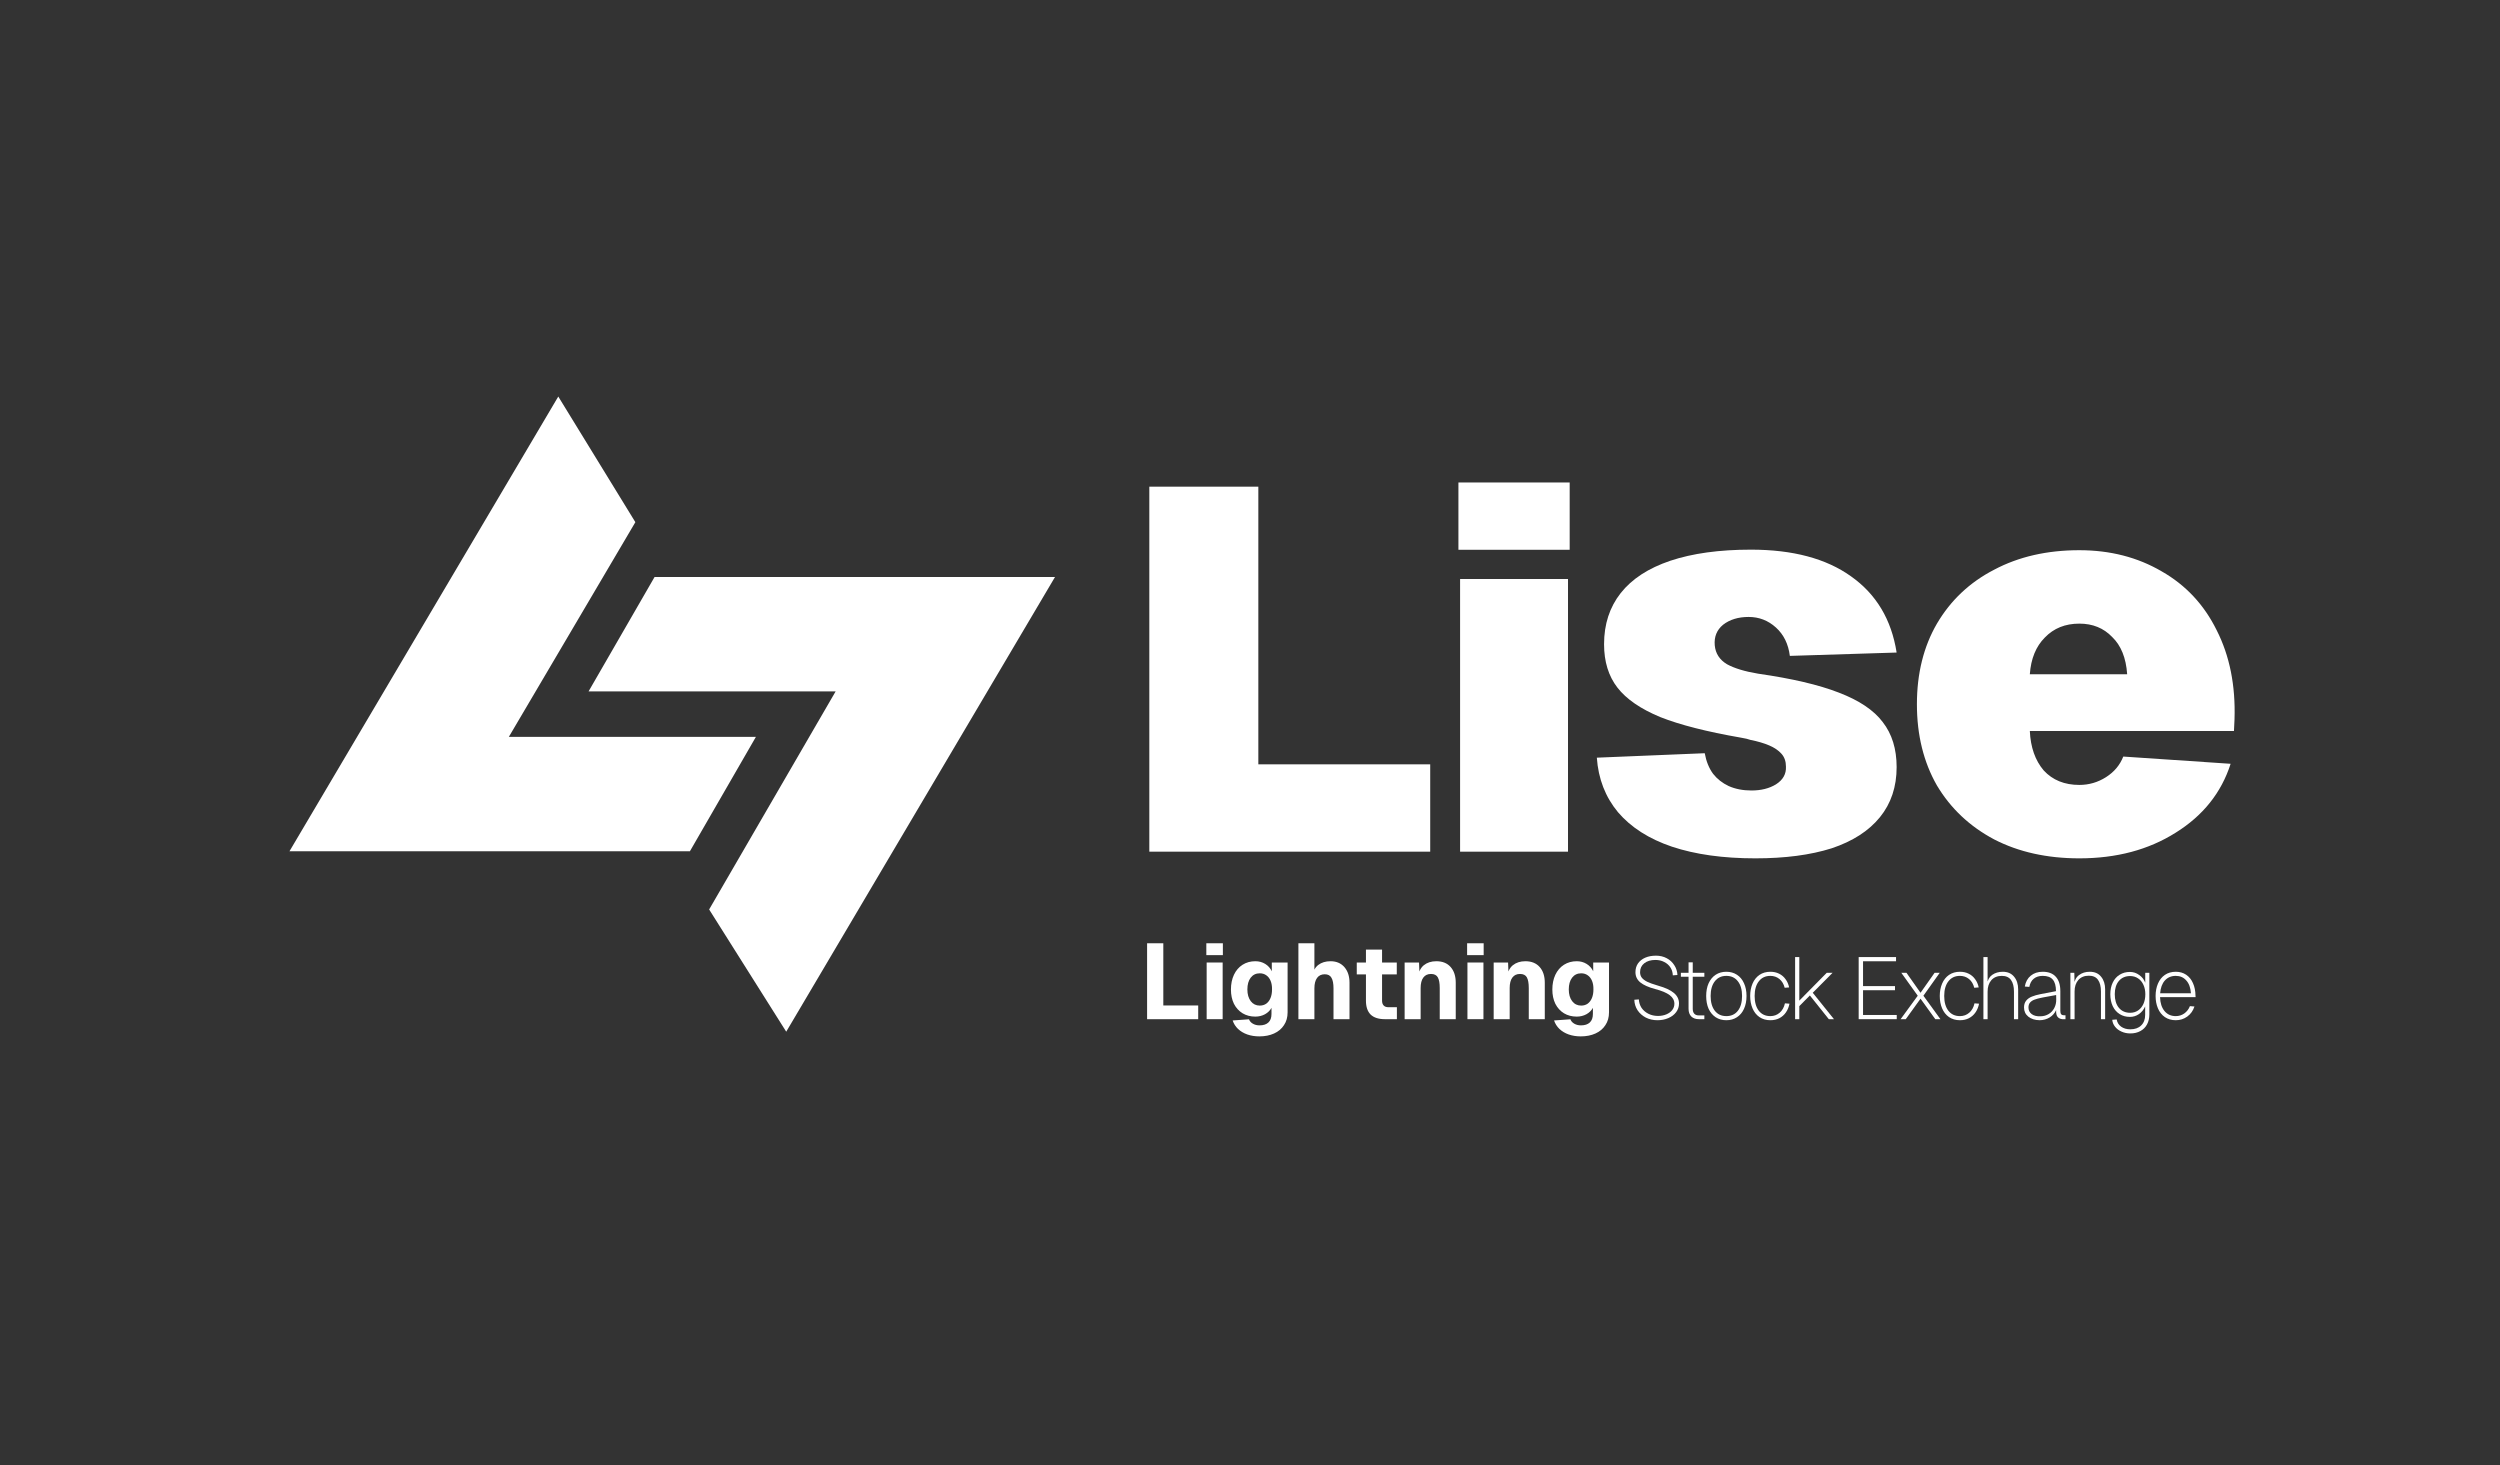
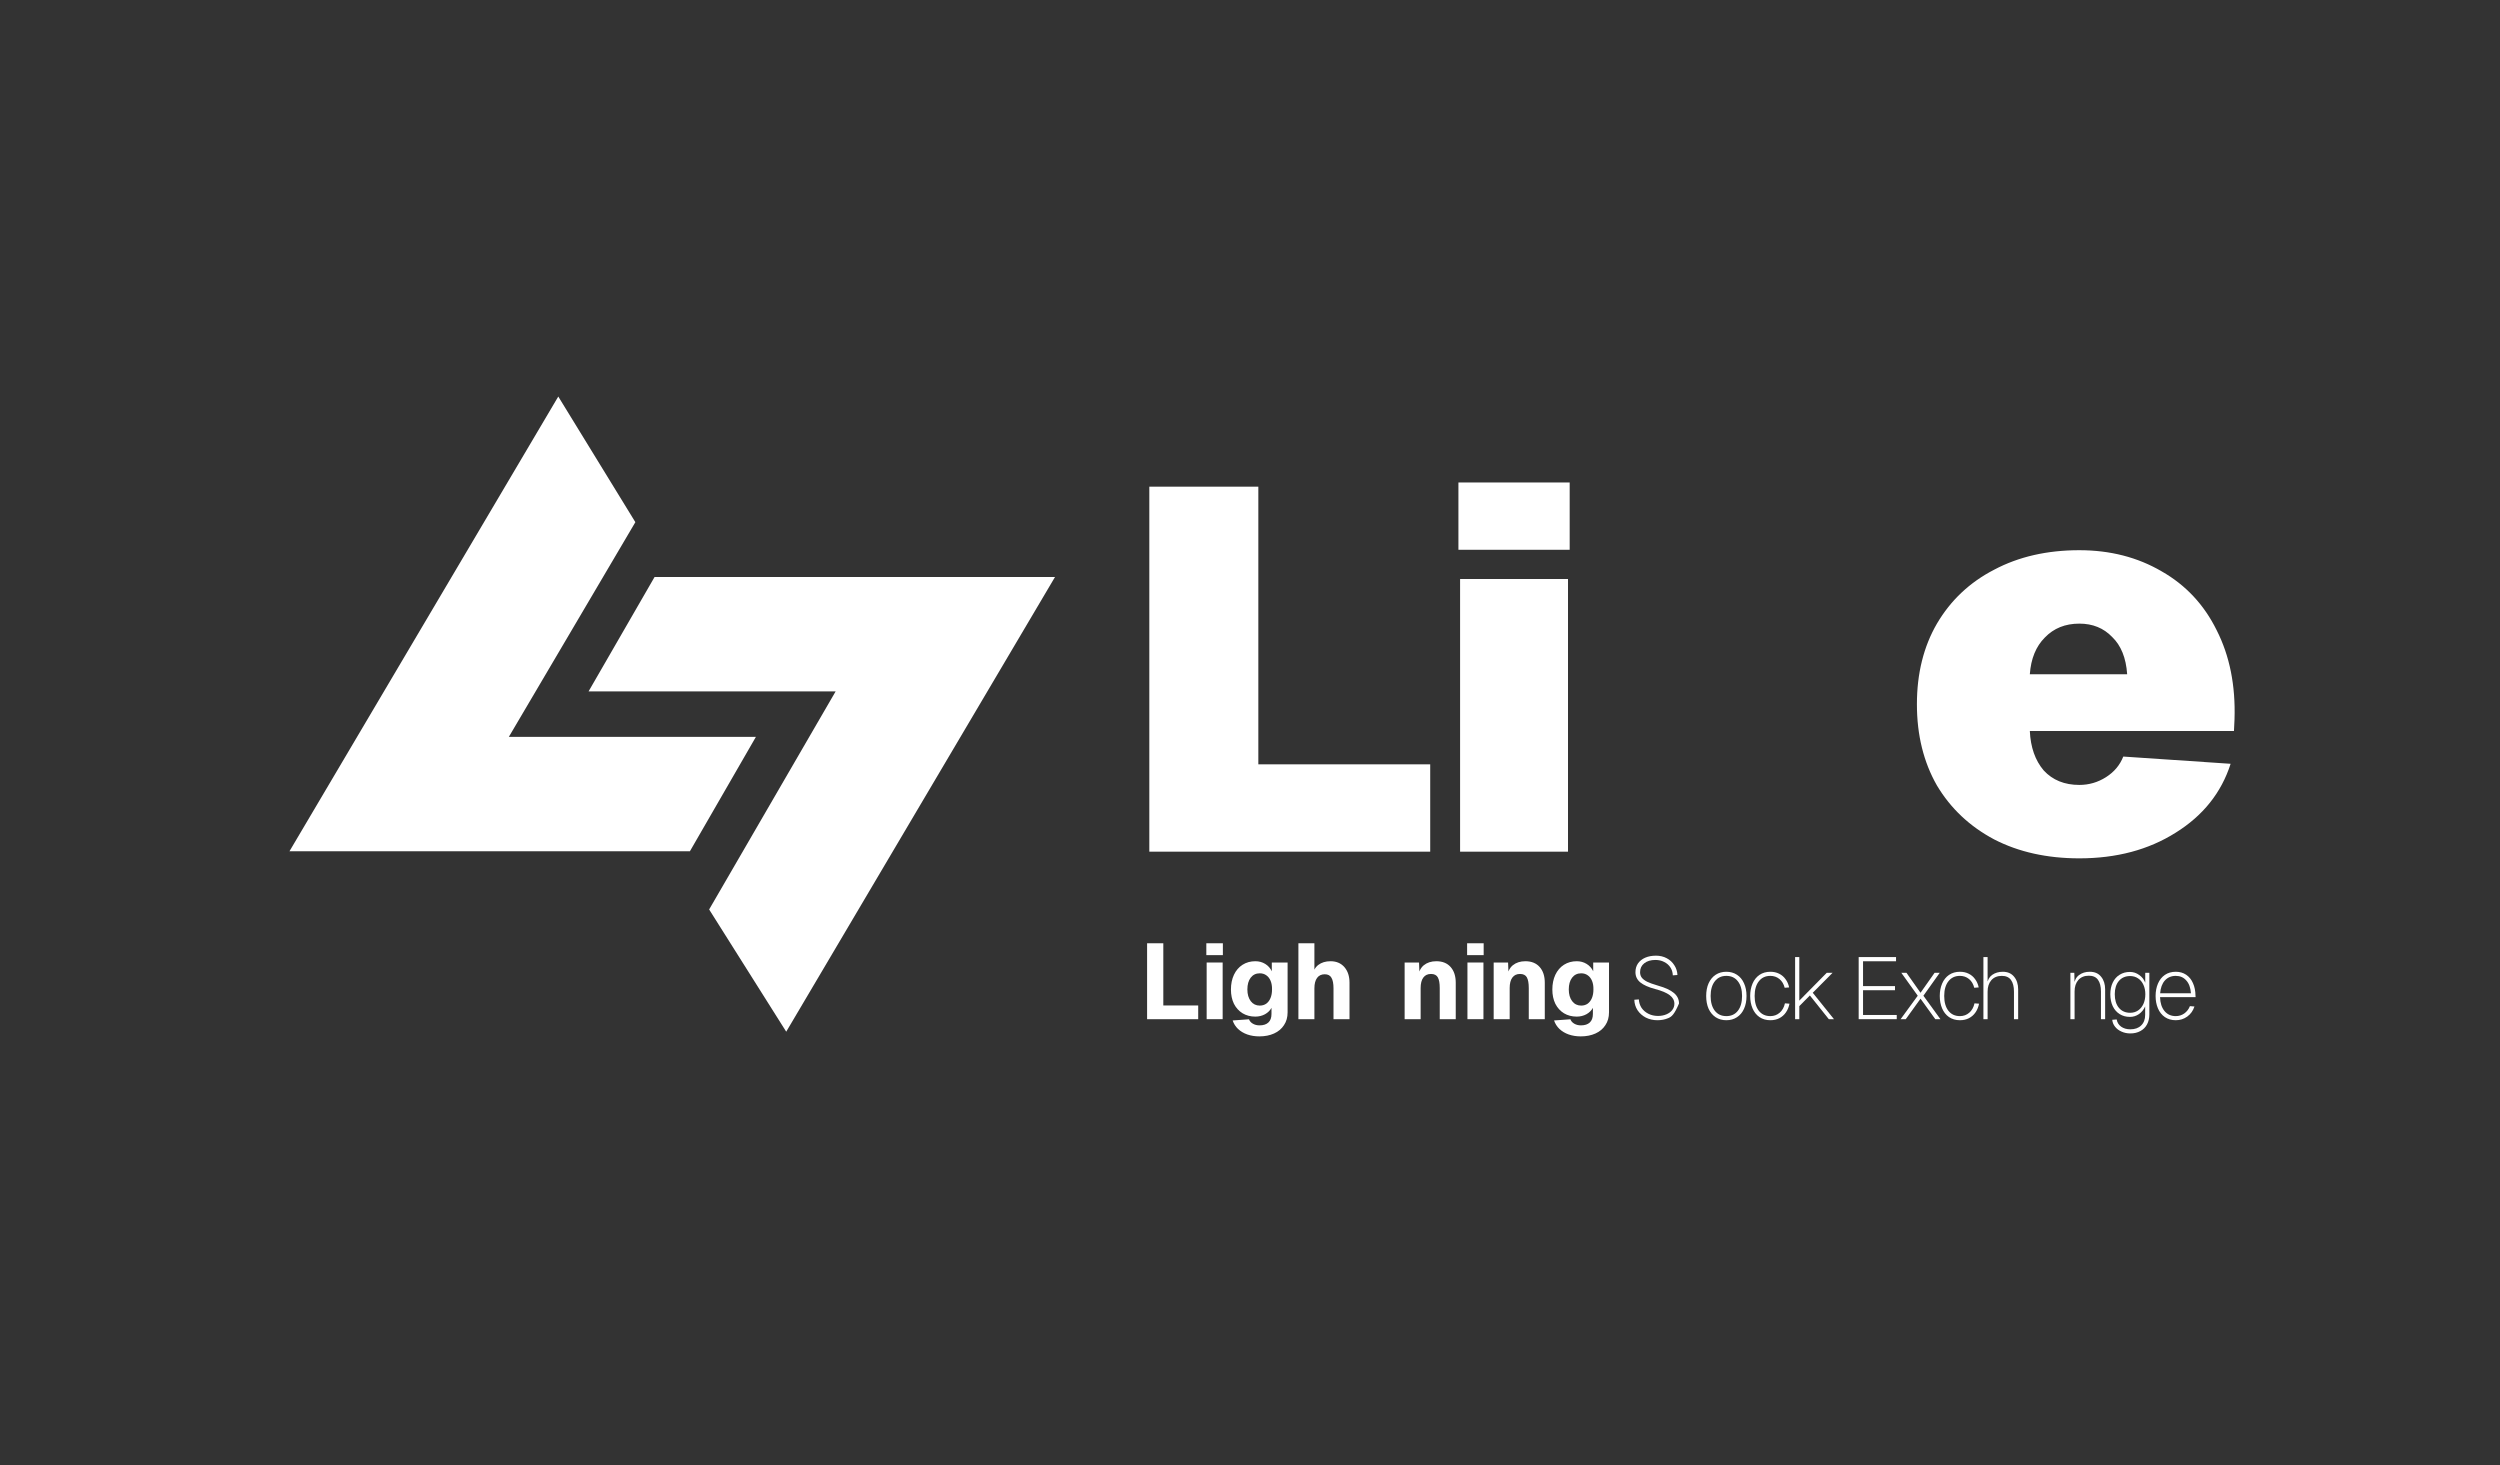
<svg xmlns="http://www.w3.org/2000/svg" width="4180" height="2450" viewBox="0 0 4180 2450" fill="none">
  <rect x="0" y="0" width="4180" height="2450" fill="#333333" stroke="none" />
  <path d="M1263.91 1231.99H850.813L1062.32 873.072L933.439 663L484 1423.3H1153.53L1263.91 1231.99Z" fill="white" />
  <path d="M984.09 1156.01H1397.19L1185.68 1520.62L1314.56 1725L1764 964.703L1094.47 964.703L984.09 1156.01Z" fill="white" />
  <path d="M1917.94 1577.14H1945.06V1696.73L1930.07 1681.18H2003.4V1704.06H1917.94V1577.14Z" fill="white" />
  <path d="M2044.28 1609.32V1704.06H2017.52V1609.32H2044.28ZM2044.64 1577.14V1596.98H2016.99V1577.14H2044.64Z" fill="white" />
  <path d="M2098.99 1699.77C2090.9 1699.77 2083.76 1697.92 2077.58 1694.22C2071.39 1690.41 2066.57 1685.11 2063.13 1678.32C2059.8 1671.4 2058.13 1663.48 2058.13 1654.54C2058.13 1645.25 2059.8 1637.02 2063.13 1629.87C2066.57 1622.6 2071.39 1617 2077.58 1613.07C2083.76 1609.14 2090.9 1607.17 2098.99 1607.17C2105.05 1607.17 2110.52 1608.66 2115.4 1611.64C2120.28 1614.62 2123.96 1618.73 2126.46 1623.98V1609.32H2152.87V1692.62C2152.87 1700.96 2150.85 1708.11 2146.8 1714.07C2142.88 1720.14 2137.35 1724.79 2130.21 1728.01C2123.07 1731.23 2114.87 1732.84 2105.59 1732.84C2098.33 1732.84 2091.61 1731.76 2085.43 1729.62C2079.36 1727.47 2074.19 1724.37 2069.91 1720.32C2065.74 1716.27 2062.77 1711.56 2060.98 1706.2L2088.28 1704.24C2089.47 1707.33 2091.61 1709.78 2094.7 1711.56C2097.92 1713.47 2101.66 1714.42 2105.94 1714.42C2112.37 1714.42 2117.3 1712.82 2120.75 1709.6C2124.2 1706.38 2125.93 1701.61 2125.93 1695.3V1685.11C2123.55 1689.52 2119.92 1693.09 2115.04 1695.83C2110.17 1698.46 2104.81 1699.77 2098.99 1699.77ZM2085.61 1654.36C2085.61 1662.47 2087.51 1669.02 2091.31 1674.03C2095.12 1678.91 2100.12 1681.35 2106.3 1681.35C2110.46 1681.35 2114.09 1680.28 2117.18 1678.14C2120.28 1675.87 2122.66 1672.72 2124.32 1668.66C2125.99 1664.61 2126.82 1659.84 2126.82 1654.36C2126.94 1648.88 2126.16 1644.11 2124.5 1640.06C2122.83 1636.01 2120.46 1632.91 2117.36 1630.77C2114.27 1628.5 2110.58 1627.37 2106.3 1627.37C2100 1627.37 2094.94 1629.81 2091.14 1634.7C2087.45 1639.59 2085.61 1646.14 2085.61 1654.36Z" fill="white" />
  <path d="M2197.68 1577.14V1631.48L2193.76 1633.81C2195.19 1624.39 2198.64 1617.6 2204.11 1613.43C2209.58 1609.26 2216.42 1607.17 2224.62 1607.17C2234.38 1607.17 2242.11 1610.45 2247.82 1617C2253.53 1623.56 2256.38 1632.26 2256.38 1643.1V1704.06H2229.62V1652.58C2229.62 1644.59 2228.49 1638.69 2226.23 1634.88C2224.09 1630.95 2220.34 1628.98 2214.99 1628.98C2209.4 1628.98 2205.12 1631.01 2202.15 1635.06C2199.17 1639.11 2197.68 1644.95 2197.68 1652.58V1704.06H2170.92V1577.14H2197.68Z" fill="white" />
-   <path d="M2310.8 1587.69V1673.13C2310.8 1676.59 2311.69 1679.27 2313.47 1681.18C2315.26 1683.08 2317.82 1684.04 2321.15 1684.04H2335.6V1704.06H2315.44C2304.97 1704.06 2297.06 1701.49 2291.71 1696.37C2286.47 1691.13 2283.86 1683.38 2283.86 1673.13V1587.69H2310.8ZM2335.42 1609.32V1629.16H2268.51V1609.32H2335.42Z" fill="white" />
  <path d="M2372.63 1609.32L2373.7 1637.02L2370.31 1635.95C2371.62 1625.82 2375.01 1618.49 2380.48 1613.97C2386.07 1609.44 2393.09 1607.17 2401.53 1607.17C2411.76 1607.17 2419.73 1610.39 2425.44 1616.83C2431.15 1623.26 2434 1632.02 2434 1643.1V1704.06H2407.24V1652.04C2407.24 1643.94 2406.17 1637.98 2404.03 1634.16C2401.89 1630.35 2398.08 1628.44 2392.61 1628.44C2387.02 1628.44 2382.74 1630.47 2379.77 1634.52C2376.79 1638.57 2375.31 1644.41 2375.31 1652.04V1704.06H2348.54V1609.32H2372.63Z" fill="white" />
  <path d="M2480.32 1609.32V1704.06H2453.56V1609.32H2480.32ZM2480.68 1577.14V1596.98H2453.02V1577.14H2480.68Z" fill="white" />
  <path d="M2521.5 1609.32L2522.57 1637.02L2519.18 1635.95C2520.49 1625.82 2523.88 1618.49 2529.35 1613.97C2534.94 1609.44 2541.96 1607.17 2550.4 1607.17C2560.63 1607.17 2568.6 1610.39 2574.31 1616.83C2580.02 1623.26 2582.88 1632.02 2582.88 1643.1V1704.06H2556.11V1652.04C2556.11 1643.94 2555.04 1637.98 2552.9 1634.16C2550.76 1630.35 2546.95 1628.44 2541.48 1628.44C2535.89 1628.44 2531.61 1630.47 2528.64 1634.52C2525.66 1638.57 2524.18 1644.41 2524.18 1652.04V1704.06H2497.42V1609.32H2521.5Z" fill="white" />
  <path d="M2636.38 1699.77C2628.29 1699.77 2621.15 1697.92 2614.97 1694.22C2608.78 1690.41 2603.97 1685.11 2600.52 1678.32C2597.19 1671.4 2595.52 1663.48 2595.52 1654.54C2595.52 1645.25 2597.19 1637.02 2600.52 1629.87C2603.97 1622.6 2608.78 1617 2614.97 1613.07C2621.15 1609.14 2628.29 1607.17 2636.38 1607.17C2642.44 1607.17 2647.92 1608.66 2652.79 1611.64C2657.67 1614.62 2661.36 1618.73 2663.85 1623.98V1609.32H2690.26V1692.62C2690.26 1700.96 2688.24 1708.11 2684.19 1714.07C2680.27 1720.14 2674.74 1724.79 2667.6 1728.01C2660.46 1731.23 2652.26 1732.84 2642.98 1732.84C2635.72 1732.84 2629 1731.76 2622.82 1729.62C2616.75 1727.47 2611.58 1724.37 2607.3 1720.32C2603.13 1716.27 2600.16 1711.56 2598.38 1706.2L2625.67 1704.24C2626.86 1707.33 2629 1709.78 2632.1 1711.56C2635.31 1713.47 2639.05 1714.42 2643.34 1714.42C2649.76 1714.42 2654.7 1712.82 2658.14 1709.6C2661.59 1706.38 2663.32 1701.61 2663.32 1695.3V1685.11C2660.94 1689.52 2657.31 1693.09 2652.44 1695.83C2647.56 1698.46 2642.21 1699.77 2636.38 1699.77ZM2623 1654.36C2623 1662.47 2624.9 1669.02 2628.71 1674.03C2632.51 1678.91 2637.51 1681.35 2643.69 1681.35C2647.86 1681.35 2651.48 1680.28 2654.58 1678.14C2657.67 1675.87 2660.05 1672.72 2661.71 1668.66C2663.38 1664.61 2664.21 1659.84 2664.21 1654.36C2664.33 1648.88 2663.56 1644.11 2661.89 1640.06C2660.23 1636.01 2657.85 1632.91 2654.75 1630.77C2651.66 1628.5 2647.97 1627.37 2643.69 1627.37C2637.39 1627.37 2632.33 1629.81 2628.53 1634.7C2624.84 1639.59 2623 1646.14 2623 1654.36Z" fill="white" />
-   <path d="M2740.16 1671C2740.46 1676.27 2741.96 1681 2744.69 1685.19C2747.51 1689.28 2751.31 1692.55 2756.07 1694.99C2760.94 1697.43 2766.29 1698.65 2772.13 1698.65C2777.29 1698.65 2781.96 1697.77 2786.15 1696.01C2790.33 1694.26 2793.59 1691.87 2795.93 1688.85C2798.36 1685.73 2799.57 1682.22 2799.57 1678.32C2799.57 1672.66 2797 1667.88 2791.84 1663.98C2786.68 1659.99 2778.46 1656.52 2767.17 1653.6C2756.27 1650.67 2748.09 1647.02 2742.64 1642.63C2737.2 1638.15 2734.47 1632.44 2734.47 1625.52C2734.47 1619.86 2735.88 1614.99 2738.7 1610.89C2741.62 1606.7 2745.66 1603.48 2750.82 1601.24C2755.98 1599 2762.01 1597.88 2768.92 1597.88C2775.44 1597.88 2781.38 1599.29 2786.73 1602.12C2792.08 1604.95 2796.31 1608.85 2799.43 1613.82C2802.64 1618.69 2804.39 1624.15 2804.68 1630.2L2796.95 1630.78C2796.75 1625.71 2795.39 1621.28 2792.86 1617.48C2790.33 1613.58 2786.87 1610.55 2782.5 1608.41C2778.21 1606.16 2773.35 1605.04 2767.9 1605.04C2760.11 1605.04 2753.88 1606.9 2749.21 1610.6C2744.54 1614.31 2742.21 1619.28 2742.21 1625.52C2742.21 1629.13 2743.18 1632.2 2745.13 1634.73C2747.17 1637.27 2750.14 1639.51 2754.03 1641.46C2758.02 1643.41 2763.37 1645.36 2770.09 1647.31C2770.96 1647.51 2771.89 1647.8 2772.86 1648.19C2784.34 1651.41 2792.96 1655.4 2798.7 1660.18C2804.44 1664.96 2807.31 1670.86 2807.31 1677.88C2807.31 1683.24 2805.71 1688.07 2802.49 1692.36C2799.28 1696.65 2794.9 1699.96 2789.36 1702.3C2783.91 1704.64 2777.87 1705.81 2771.26 1705.81C2764.15 1705.81 2757.68 1704.35 2751.84 1701.42C2746.1 1698.4 2741.48 1694.31 2737.97 1689.14C2734.57 1683.87 2732.77 1678.02 2732.57 1671.59L2740.16 1671Z" fill="white" />
-   <path d="M2830.27 1608.99V1686.8C2830.27 1690.31 2831.14 1693.04 2832.9 1694.99C2834.65 1696.84 2837.18 1697.77 2840.49 1697.77H2849.68V1704.06H2840.49C2835.13 1704.06 2830.9 1702.55 2827.79 1699.52C2824.77 1696.4 2823.26 1692.16 2823.26 1686.8V1608.99H2830.27ZM2849.68 1626.54V1633.12H2810.42V1626.54H2849.68Z" fill="white" />
+   <path d="M2740.16 1671C2740.46 1676.27 2741.96 1681 2744.69 1685.19C2747.51 1689.28 2751.31 1692.55 2756.07 1694.99C2760.94 1697.43 2766.29 1698.65 2772.13 1698.65C2777.29 1698.65 2781.96 1697.77 2786.15 1696.01C2790.33 1694.26 2793.59 1691.87 2795.93 1688.85C2798.36 1685.73 2799.57 1682.22 2799.57 1678.32C2799.57 1672.66 2797 1667.88 2791.84 1663.98C2786.68 1659.99 2778.46 1656.52 2767.17 1653.6C2756.27 1650.67 2748.09 1647.02 2742.64 1642.63C2737.2 1638.15 2734.47 1632.44 2734.47 1625.52C2734.47 1619.86 2735.88 1614.99 2738.7 1610.89C2741.62 1606.7 2745.66 1603.48 2750.82 1601.24C2755.98 1599 2762.01 1597.88 2768.92 1597.88C2775.44 1597.88 2781.38 1599.29 2786.73 1602.12C2792.08 1604.95 2796.31 1608.85 2799.43 1613.82C2802.64 1618.69 2804.39 1624.15 2804.68 1630.2L2796.95 1630.78C2796.75 1625.71 2795.39 1621.28 2792.86 1617.48C2790.33 1613.58 2786.87 1610.55 2782.5 1608.41C2778.21 1606.16 2773.35 1605.04 2767.9 1605.04C2760.11 1605.04 2753.88 1606.9 2749.21 1610.6C2744.54 1614.31 2742.21 1619.28 2742.21 1625.52C2742.21 1629.13 2743.18 1632.2 2745.13 1634.73C2747.17 1637.27 2750.14 1639.51 2754.03 1641.46C2758.02 1643.41 2763.37 1645.36 2770.09 1647.31C2770.96 1647.51 2771.89 1647.8 2772.86 1648.19C2784.34 1651.41 2792.96 1655.4 2798.7 1660.18C2804.44 1664.96 2807.31 1670.86 2807.31 1677.88C2799.28 1696.65 2794.9 1699.96 2789.36 1702.3C2783.91 1704.64 2777.87 1705.81 2771.26 1705.81C2764.15 1705.81 2757.68 1704.35 2751.84 1701.42C2746.1 1698.4 2741.48 1694.31 2737.97 1689.14C2734.57 1683.87 2732.77 1678.02 2732.57 1671.59L2740.16 1671Z" fill="white" />
  <path d="M2886.46 1705.81C2879.65 1705.81 2873.71 1704.15 2868.65 1700.84C2863.59 1697.52 2859.65 1692.84 2856.83 1686.8C2854.1 1680.66 2852.74 1673.49 2852.74 1665.3C2852.74 1657.11 2854.1 1649.99 2856.83 1643.95C2859.65 1637.8 2863.59 1633.08 2868.65 1629.76C2873.71 1626.45 2879.65 1624.79 2886.46 1624.79C2893.17 1624.79 2899.06 1626.45 2904.12 1629.76C2909.28 1633.08 2913.22 1637.8 2915.95 1643.95C2918.77 1649.99 2920.18 1657.11 2920.18 1665.3C2920.18 1673.49 2918.77 1680.66 2915.95 1686.8C2913.22 1692.84 2909.28 1697.52 2904.12 1700.84C2899.06 1704.15 2893.17 1705.81 2886.46 1705.81ZM2886.46 1698.94C2894.63 1698.94 2901.06 1695.96 2905.73 1690.02C2910.4 1683.97 2912.73 1675.73 2912.73 1665.3C2912.73 1654.87 2910.4 1646.68 2905.73 1640.73C2901.06 1634.68 2894.63 1631.66 2886.46 1631.66C2878.28 1631.66 2871.86 1634.68 2867.19 1640.73C2862.52 1646.68 2860.18 1654.87 2860.18 1665.3C2860.18 1675.73 2862.52 1683.97 2867.19 1690.02C2871.86 1695.96 2878.28 1698.94 2886.46 1698.94Z" fill="white" />
  <path d="M2983.97 1651.55C2982.41 1645.31 2979.49 1640.44 2975.21 1636.93C2970.93 1633.42 2965.87 1631.66 2960.03 1631.66C2951.86 1631.66 2945.43 1634.68 2940.76 1640.73C2936.09 1646.68 2933.76 1654.87 2933.76 1665.3C2933.76 1675.73 2936.09 1683.97 2940.76 1690.02C2945.43 1695.96 2951.86 1698.94 2960.03 1698.94C2966.07 1698.94 2971.27 1697.04 2975.65 1693.23C2980.03 1689.43 2982.95 1684.21 2984.41 1677.58L2992 1678.17C2990.93 1683.73 2988.93 1688.6 2986.01 1692.79C2983.19 1696.89 2979.54 1700.11 2975.07 1702.45C2970.69 1704.69 2965.68 1705.81 2960.03 1705.81C2953.02 1705.81 2946.94 1704.06 2941.79 1700.55C2936.72 1697.04 2932.88 1692.21 2930.25 1686.07C2927.63 1679.92 2926.31 1673 2926.31 1665.3C2926.31 1657.6 2927.63 1650.67 2930.25 1644.53C2932.88 1638.39 2936.72 1633.56 2941.79 1630.05C2946.94 1626.54 2953.02 1624.79 2960.03 1624.79C2965.48 1624.79 2970.35 1625.86 2974.63 1628.01C2979.01 1630.15 2982.61 1633.22 2985.43 1637.22C2988.35 1641.12 2990.35 1645.7 2991.42 1650.97L2983.97 1651.55Z" fill="white" />
  <path d="M3008.43 1600.22V1673.05L3054.27 1626.54H3064.05L3030.91 1659.89L3066.38 1704.06H3057.77L3026.1 1664.42L3008.43 1682.26V1704.06H3001.43V1600.22H3008.43Z" fill="white" />
  <path d="M3170.18 1600.22V1607.24H3115V1648.77H3168.43V1655.65H3115V1697.04H3171.35V1704.06H3107.7V1600.22H3170.18Z" fill="white" />
  <path d="M3243.23 1626.54L3215.93 1664.86L3244.4 1704.06H3235.79L3211.12 1669.83L3186.45 1704.06H3177.83L3206.45 1664.86L3179 1626.54H3187.61L3211.12 1659.89L3234.62 1626.54H3243.23Z" fill="white" />
  <path d="M3300.94 1651.55C3299.39 1645.31 3296.47 1640.44 3292.19 1636.93C3287.9 1633.42 3282.84 1631.66 3277.01 1631.66C3268.83 1631.66 3262.41 1634.68 3257.74 1640.73C3253.07 1646.68 3250.73 1654.87 3250.73 1665.3C3250.73 1675.73 3253.07 1683.97 3257.74 1690.02C3262.41 1695.96 3268.83 1698.94 3277.01 1698.94C3283.04 1698.94 3288.24 1697.04 3292.62 1693.23C3297 1689.43 3299.92 1684.21 3301.38 1677.58L3308.97 1678.17C3307.9 1683.73 3305.91 1688.6 3302.99 1692.79C3300.17 1696.89 3296.52 1700.11 3292.04 1702.45C3287.66 1704.69 3282.65 1705.81 3277.01 1705.81C3270 1705.81 3263.92 1704.06 3258.76 1700.55C3253.7 1697.04 3249.85 1692.21 3247.23 1686.07C3244.6 1679.92 3243.29 1673 3243.29 1665.3C3243.29 1657.6 3244.6 1650.67 3247.23 1644.53C3249.85 1638.39 3253.7 1633.56 3258.76 1630.05C3263.92 1626.54 3270 1624.79 3277.01 1624.79C3282.45 1624.79 3287.32 1625.86 3291.6 1628.01C3295.98 1630.15 3299.58 1633.22 3302.4 1637.22C3305.32 1641.12 3307.32 1645.7 3308.39 1650.97L3300.94 1651.55Z" fill="white" />
  <path d="M3323.27 1600.22V1646.43L3322.39 1645.7C3323.17 1638.78 3325.99 1633.56 3330.86 1630.05C3335.82 1626.54 3341.76 1624.79 3348.67 1624.79C3356.74 1624.79 3363.02 1627.52 3367.5 1632.98C3372.07 1638.44 3374.36 1645.51 3374.36 1654.18V1704.06H3367.35V1657.99C3367.35 1649.6 3365.7 1643.12 3362.39 1638.54C3359.08 1633.95 3353.97 1631.66 3347.06 1631.66C3339.67 1631.66 3333.83 1634.05 3329.55 1638.83C3325.36 1643.61 3323.27 1649.99 3323.27 1657.99V1704.06H3316.26V1600.22H3323.27Z" fill="white" />
-   <path d="M3385.47 1649.5C3386.83 1641.7 3390.14 1635.66 3395.4 1631.37C3400.65 1626.98 3407.32 1624.79 3415.4 1624.79C3425.03 1624.79 3432.33 1627.57 3437.29 1633.12C3442.35 1638.58 3444.88 1646.63 3444.88 1657.26V1690.02C3444.88 1692.65 3445.32 1694.55 3446.2 1695.72C3447.17 1696.89 3448.68 1697.47 3450.72 1697.47H3453.5V1704.06H3448.24C3444.84 1703.76 3442.16 1702.45 3440.21 1700.11C3438.36 1697.77 3437.59 1694.01 3437.88 1688.85C3435.54 1694.01 3431.94 1698.11 3427.08 1701.13C3422.21 1704.15 3416.61 1705.71 3410.29 1705.81C3402.5 1705.71 3396.18 1703.71 3391.31 1699.81C3386.54 1695.91 3384.16 1690.8 3384.16 1684.46C3384.16 1679.88 3385.33 1676.12 3387.66 1673.2C3390.1 1670.17 3393.31 1667.88 3397.3 1666.32C3401.29 1664.67 3406.05 1663.3 3411.6 1662.23L3437.59 1657.26C3437.59 1648.38 3435.78 1641.9 3432.18 1637.8C3428.68 1633.71 3423.09 1631.66 3415.4 1631.66C3409.27 1631.66 3404.25 1633.27 3400.36 1636.49C3396.57 1639.61 3394.13 1644.14 3393.06 1650.09L3385.47 1649.5ZM3391.6 1684.46C3391.6 1689.14 3393.4 1692.84 3397 1695.57C3400.61 1698.3 3405.57 1699.52 3411.89 1699.23C3416.95 1699.13 3421.48 1697.87 3425.47 1695.43C3429.46 1692.99 3432.57 1689.63 3434.81 1685.34C3437.05 1681.05 3438.12 1676.17 3438.02 1670.71L3437.88 1663.69L3416.27 1667.64C3415.3 1667.83 3414.38 1668.03 3413.5 1668.22C3408.93 1669.1 3405.08 1670.13 3401.97 1671.3C3398.85 1672.37 3396.32 1673.98 3394.38 1676.12C3392.53 1678.17 3391.6 1680.95 3391.6 1684.46Z" fill="white" />
  <path d="M3468.27 1626.54L3468.7 1647.31L3467.68 1646.73C3468.46 1639.41 3471.28 1633.95 3476.15 1630.35C3481.01 1626.64 3487 1624.79 3494.1 1624.79C3502.38 1624.79 3508.7 1627.57 3513.08 1633.12C3517.56 1638.58 3519.79 1645.6 3519.79 1654.18V1704.06H3512.79V1657.69C3512.79 1649.31 3511.13 1642.83 3507.82 1638.24C3504.61 1633.66 3499.5 1631.37 3492.5 1631.37C3485.1 1631.37 3479.26 1633.76 3474.98 1638.54C3470.8 1643.31 3468.7 1649.7 3468.7 1657.69V1704.06H3461.7V1626.54H3468.27Z" fill="white" />
  <path d="M3561.3 1700.25C3554.78 1700.25 3549.04 1698.69 3544.07 1695.57C3539.11 1692.45 3535.27 1688.07 3532.54 1682.41C3529.82 1676.66 3528.45 1669.98 3528.45 1662.37C3528.45 1654.96 3529.82 1648.43 3532.54 1642.78C3535.27 1637.12 3539.11 1632.78 3544.07 1629.76C3549.04 1626.64 3554.78 1625.08 3561.3 1625.08C3566.94 1625.08 3572.1 1626.79 3576.77 1630.2C3581.54 1633.51 3584.9 1637.8 3586.84 1643.07V1626.54H3593.7V1696.01C3593.7 1702.55 3592.39 1708.2 3589.76 1712.98C3587.14 1717.76 3583.44 1721.41 3578.67 1723.95C3573.9 1726.58 3568.3 1727.9 3561.88 1727.9C3556.53 1727.9 3551.61 1726.87 3547.14 1724.82C3542.66 1722.87 3539.06 1720.14 3536.34 1716.63C3533.61 1713.22 3532.05 1709.37 3531.67 1705.08L3539.11 1704.5C3539.89 1709.47 3542.32 1713.47 3546.41 1716.49C3550.59 1719.51 3555.75 1721.02 3561.88 1721.02C3569.57 1721.02 3575.6 1718.88 3579.98 1714.59C3584.46 1710.3 3586.7 1704.4 3586.7 1696.89V1682.7C3584.36 1688.07 3580.91 1692.36 3576.33 1695.57C3571.76 1698.69 3566.75 1700.25 3561.3 1700.25ZM3535.9 1662.37C3535.9 1671.93 3538.19 1679.49 3542.76 1685.04C3547.43 1690.6 3553.71 1693.38 3561.59 1693.38C3566.55 1693.38 3570.93 1692.11 3574.73 1689.58C3578.62 1686.94 3581.64 1683.29 3583.78 1678.61C3585.92 1673.93 3586.99 1668.52 3586.99 1662.37C3586.99 1656.43 3585.92 1651.16 3583.78 1646.58C3581.64 1641.9 3578.62 1638.29 3574.73 1635.76C3570.93 1633.22 3566.55 1631.95 3561.59 1631.95C3553.71 1631.95 3547.43 1634.68 3542.76 1640.14C3538.19 1645.6 3535.9 1653.01 3535.9 1662.37Z" fill="white" />
  <path d="M3604.16 1665.3C3604.16 1657.6 3605.48 1650.67 3608.11 1644.53C3610.73 1638.39 3614.58 1633.56 3619.64 1630.05C3624.8 1626.54 3630.88 1624.79 3637.89 1624.79C3644.5 1624.79 3650.29 1626.45 3655.26 1629.76C3660.22 1633.08 3664.01 1637.76 3666.64 1643.8C3669.37 1649.85 3670.78 1656.82 3670.87 1664.71L3671.02 1667.2H3611.61C3611.9 1677.05 3614.38 1684.8 3619.05 1690.45C3623.73 1696.11 3630 1698.94 3637.89 1698.94C3643.14 1698.94 3647.86 1697.47 3652.04 1694.55C3656.33 1691.53 3659.49 1687.43 3661.53 1682.26L3669.12 1682.85C3666.89 1689.87 3662.9 1695.48 3657.15 1699.67C3651.51 1703.76 3645.09 1705.81 3637.89 1705.81C3630.88 1705.81 3624.8 1704.06 3619.64 1700.55C3614.58 1697.04 3610.73 1692.21 3608.11 1686.07C3605.48 1679.92 3604.16 1673 3604.16 1665.3ZM3663.28 1660.77C3662.6 1651.41 3659.98 1644.24 3655.4 1639.27C3650.93 1634.2 3645.09 1631.66 3637.89 1631.66C3630.39 1631.66 3624.31 1634.25 3619.64 1639.41C3615.06 1644.58 3612.44 1651.7 3611.76 1660.77H3663.28Z" fill="white" />
  <path d="M1921.66 813.7H2103.94V1385.87L1999.78 1277.99H2391.31V1424H1921.66V813.7Z" fill="white" />
  <path d="M2621.7 968.1V1424H2441.28V968.1H2621.7ZM2624.49 806.7V919.23H2438.49V806.7H2624.49Z" fill="white" />
-   <path d="M2992.61 1096.64C2990.13 1076.8 2982.38 1060.99 2969.36 1049.21C2956.34 1037.43 2941.15 1031.54 2923.79 1031.54C2906.43 1031.54 2892.17 1035.88 2881.01 1044.56C2870.47 1053.24 2865.82 1064.71 2867.06 1078.97C2868.3 1092.61 2875.12 1103.15 2887.52 1110.59C2899.92 1117.41 2917.28 1122.68 2939.6 1126.4C2996.02 1134.46 3040.97 1145 3074.45 1158.02C3108.55 1171.04 3133.04 1187.47 3147.92 1207.31C3163.42 1227.15 3171.17 1252.26 3171.17 1282.64C3171.17 1315.5 3161.87 1343.4 3143.27 1366.34C3124.67 1389.28 3097.7 1406.64 3062.36 1418.42C3027.02 1429.58 2984.55 1435.16 2934.95 1435.16C2881.01 1435.16 2834.51 1428.65 2795.45 1415.63C2757.01 1402.61 2726.94 1383.39 2705.24 1357.97C2684.16 1332.55 2672.38 1302.17 2669.9 1266.83L2850.32 1259.39C2852.8 1273.03 2857.45 1284.5 2864.27 1293.8C2871.09 1302.48 2879.77 1309.3 2890.31 1314.26C2901.47 1319.22 2914.18 1321.7 2928.44 1321.7C2944.56 1321.7 2958.2 1318.29 2969.36 1311.47C2981.14 1304.03 2986.72 1294.11 2986.1 1281.71C2986.1 1273.03 2983.62 1265.9 2978.66 1260.32C2973.7 1254.74 2966.88 1250.09 2958.2 1246.37C2949.52 1242.65 2938.98 1239.55 2926.58 1237.07C2923.48 1235.83 2918.21 1234.59 2910.77 1233.35C2853.73 1223.43 2808.78 1211.96 2775.92 1198.94C2743.06 1185.3 2719.19 1168.87 2704.31 1149.65C2689.43 1130.43 2681.99 1106.25 2681.99 1077.11C2681.99 1043.63 2691.29 1015.11 2709.89 991.55C2728.49 967.99 2756.08 950.01 2792.66 937.61C2829.86 925.21 2874.81 919.01 2927.51 919.01C2997.57 919.01 3053.37 933.89 3094.91 963.65C3137.07 993.41 3162.49 1035.88 3171.17 1091.06L2992.61 1096.64Z" fill="white" />
  <path d="M3205.08 1177.55C3205.08 1126.09 3216.24 1081.14 3238.56 1042.7C3261.5 1003.64 3293.43 973.57 3334.35 952.49C3375.27 930.79 3422.7 919.94 3476.64 919.94C3528.1 919.94 3573.98 931.72 3614.28 955.28C3654.58 978.22 3685.27 1011.08 3706.35 1053.86C3728.05 1096.64 3737.97 1146.24 3736.11 1202.66L3735.18 1222.19H3393.87C3395.11 1249.47 3402.86 1271.48 3417.12 1288.22C3432 1304.34 3451.84 1312.4 3476.64 1312.4C3492.76 1312.4 3507.64 1308.06 3521.28 1299.38C3534.92 1290.7 3544.53 1279.23 3550.11 1264.97L3729.6 1277.06C3714.1 1325.42 3683.41 1363.86 3637.53 1392.38C3592.27 1420.9 3538.64 1435.16 3476.64 1435.16C3422.7 1435.16 3375.27 1424.62 3334.35 1403.54C3293.43 1381.84 3261.5 1351.77 3238.56 1313.33C3216.24 1274.27 3205.08 1229.01 3205.08 1177.55ZM3556.62 1127.33C3554.76 1100.05 3546.39 1079.28 3531.51 1065.02C3517.25 1050.14 3498.96 1042.7 3476.64 1042.7C3453.08 1042.7 3433.86 1050.45 3418.98 1065.95C3404.1 1080.83 3395.73 1101.29 3393.87 1127.33H3556.62Z" fill="white" />
</svg>